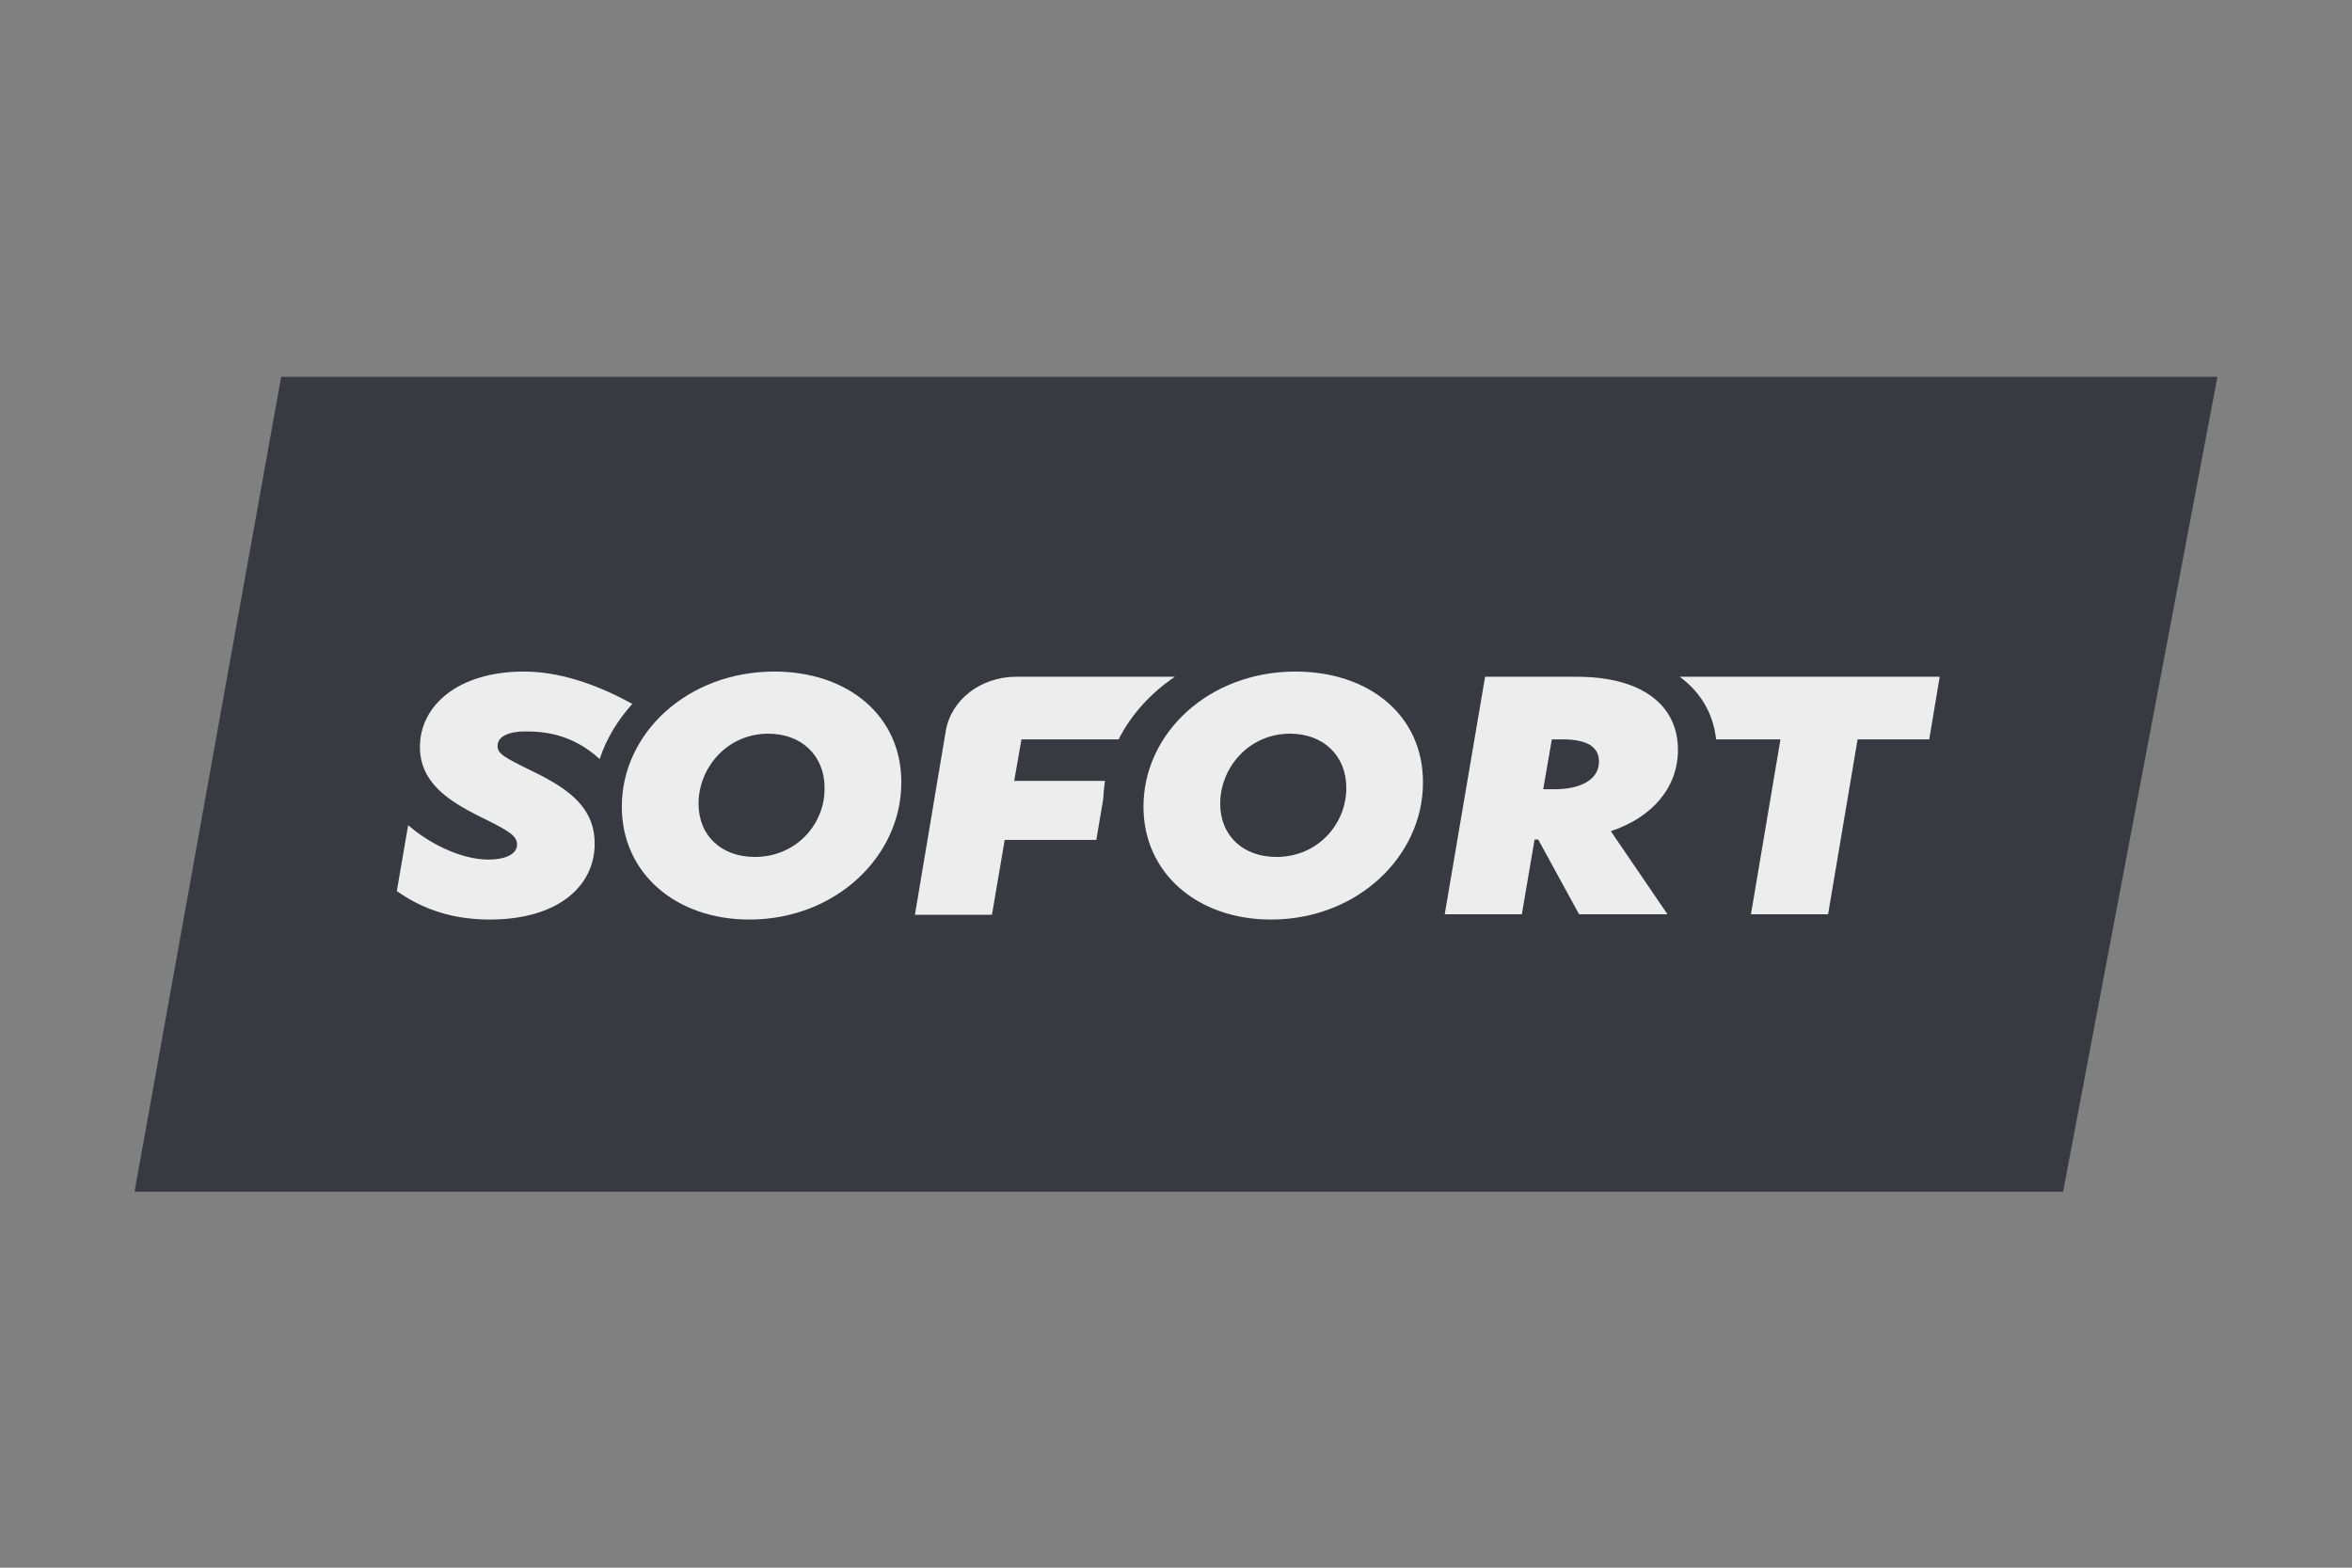
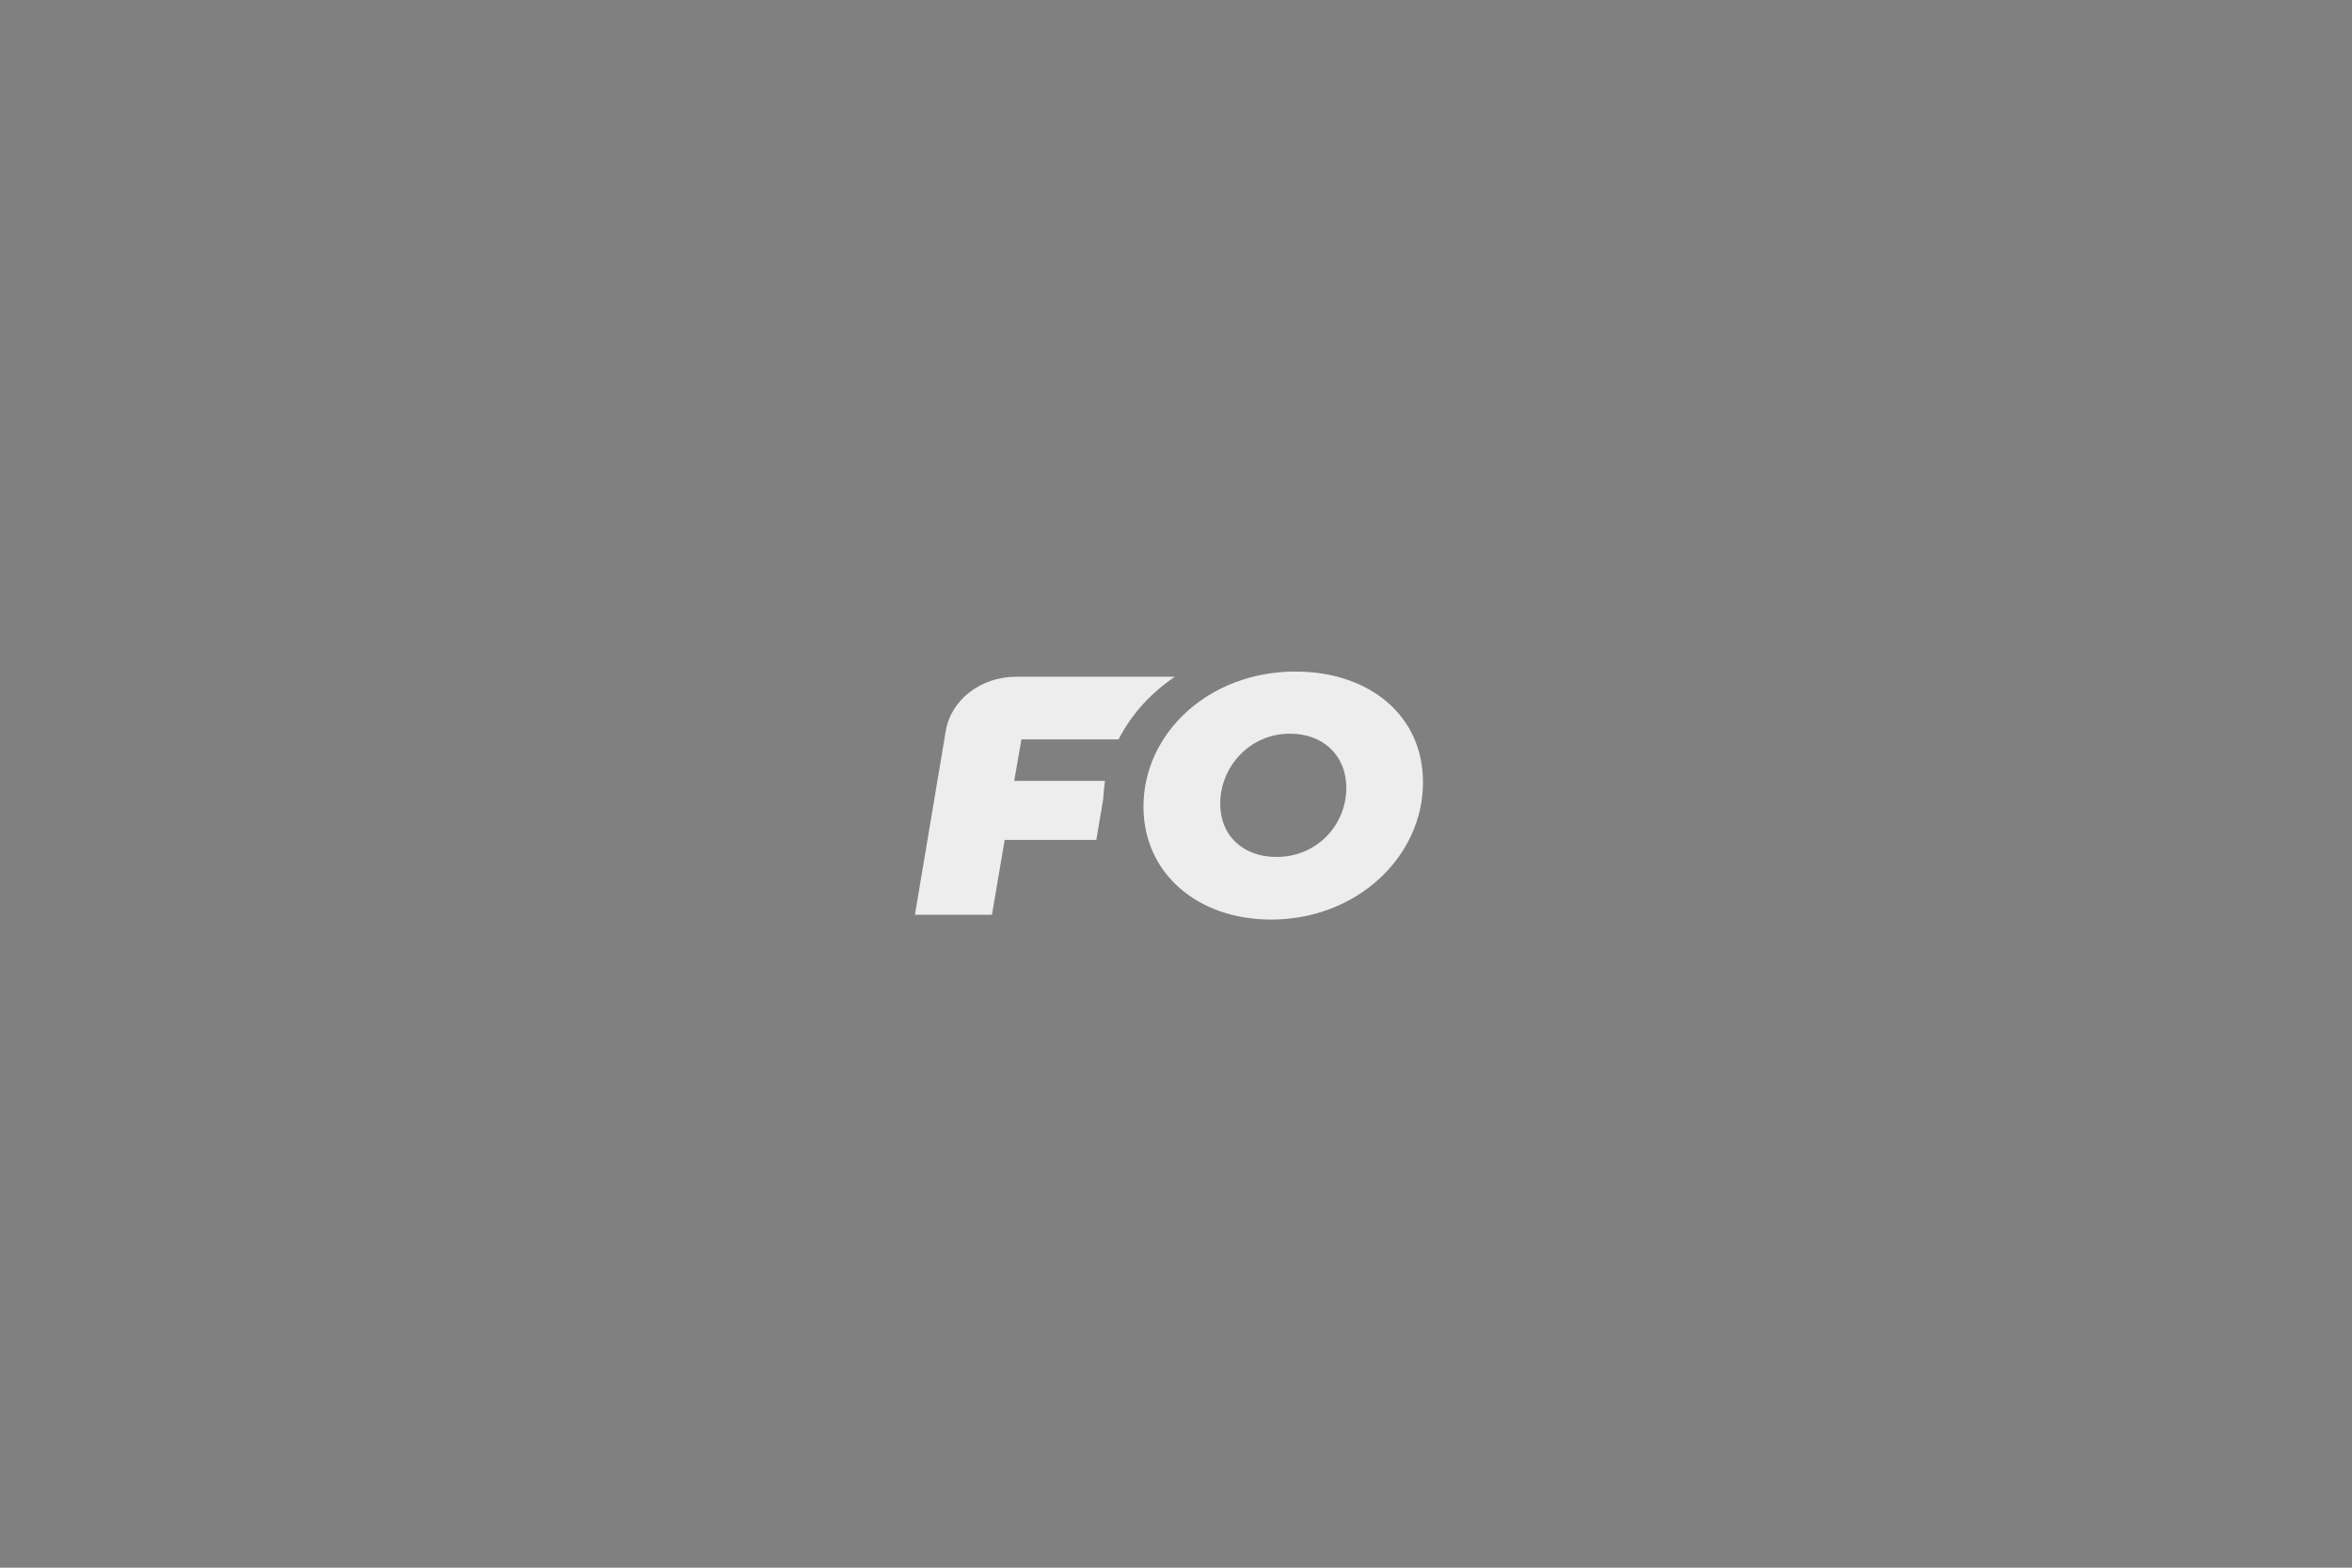
<svg xmlns="http://www.w3.org/2000/svg" width="24" height="16" viewBox="0 0 24 16" fill="none">
  <rect x="0" y="0" width="24" height="16" fill="#808080" stroke="none" />
-   <path d="M21.052 12.162H1.373L2.869 3.846H22.627L21.052 12.162Z" fill="#393A41" />
-   <path d="M7.901 6.854C7.016 6.854 6.345 7.483 6.345 8.233C6.345 8.912 6.896 9.385 7.646 9.385C8.53 9.385 9.197 8.737 9.197 7.988C9.201 7.305 8.651 6.854 7.901 6.854ZM7.702 8.746C7.364 8.746 7.128 8.532 7.128 8.202C7.128 7.836 7.419 7.488 7.84 7.488C8.178 7.488 8.414 7.711 8.414 8.041C8.419 8.412 8.123 8.746 7.702 8.746Z" fill="#EDEDED" />
  <path d="M13.219 6.854C12.335 6.854 11.668 7.483 11.668 8.233C11.668 8.912 12.219 9.385 12.969 9.385C13.853 9.385 14.52 8.737 14.52 7.988C14.524 7.305 13.974 6.854 13.219 6.854ZM13.025 8.746C12.687 8.746 12.451 8.532 12.451 8.202C12.451 7.836 12.742 7.488 13.164 7.488C13.502 7.488 13.738 7.711 13.738 8.041C13.738 8.412 13.446 8.746 13.025 8.746Z" fill="#EDEDED" />
-   <path d="M17.122 7.653C17.122 7.198 16.756 6.907 16.09 6.907H15.154L14.742 9.331H15.529L15.659 8.568H15.696L16.113 9.331H17.015L16.437 8.483C16.867 8.34 17.122 8.032 17.122 7.653ZM15.863 8.055H15.747L15.835 7.546H15.941C16.187 7.546 16.316 7.617 16.316 7.773C16.316 7.956 16.131 8.055 15.863 8.055Z" fill="#EDEDED" />
-   <path d="M5.443 7.876C5.142 7.729 5.077 7.693 5.077 7.613C5.077 7.514 5.197 7.465 5.359 7.465C5.549 7.465 5.836 7.488 6.119 7.747C6.188 7.537 6.304 7.349 6.452 7.184C6.054 6.965 5.683 6.854 5.346 6.854C4.674 6.854 4.285 7.202 4.285 7.622C4.285 7.983 4.568 8.171 4.901 8.336C5.202 8.483 5.276 8.532 5.276 8.621C5.276 8.72 5.151 8.773 4.984 8.773C4.697 8.773 4.364 8.599 4.165 8.421L4.049 9.095C4.253 9.237 4.549 9.385 4.998 9.385C5.693 9.385 6.068 9.045 6.068 8.612C6.068 8.255 5.827 8.063 5.443 7.876Z" fill="#EDEDED" />
  <path d="M11.275 7.97H10.349L10.423 7.546H11.414C11.544 7.291 11.743 7.073 11.988 6.907H10.368C10.007 6.907 9.701 7.144 9.65 7.465L9.336 9.336H10.122L10.252 8.572H11.187L11.257 8.157C11.261 8.09 11.266 8.032 11.275 7.97Z" fill="#EDEDED" />
-   <path d="M17.14 6.907C17.353 7.064 17.483 7.282 17.511 7.546H18.168L17.867 9.331H18.654L18.955 7.546H19.686L19.793 6.907H17.14Z" fill="#EDEDED" />
</svg>